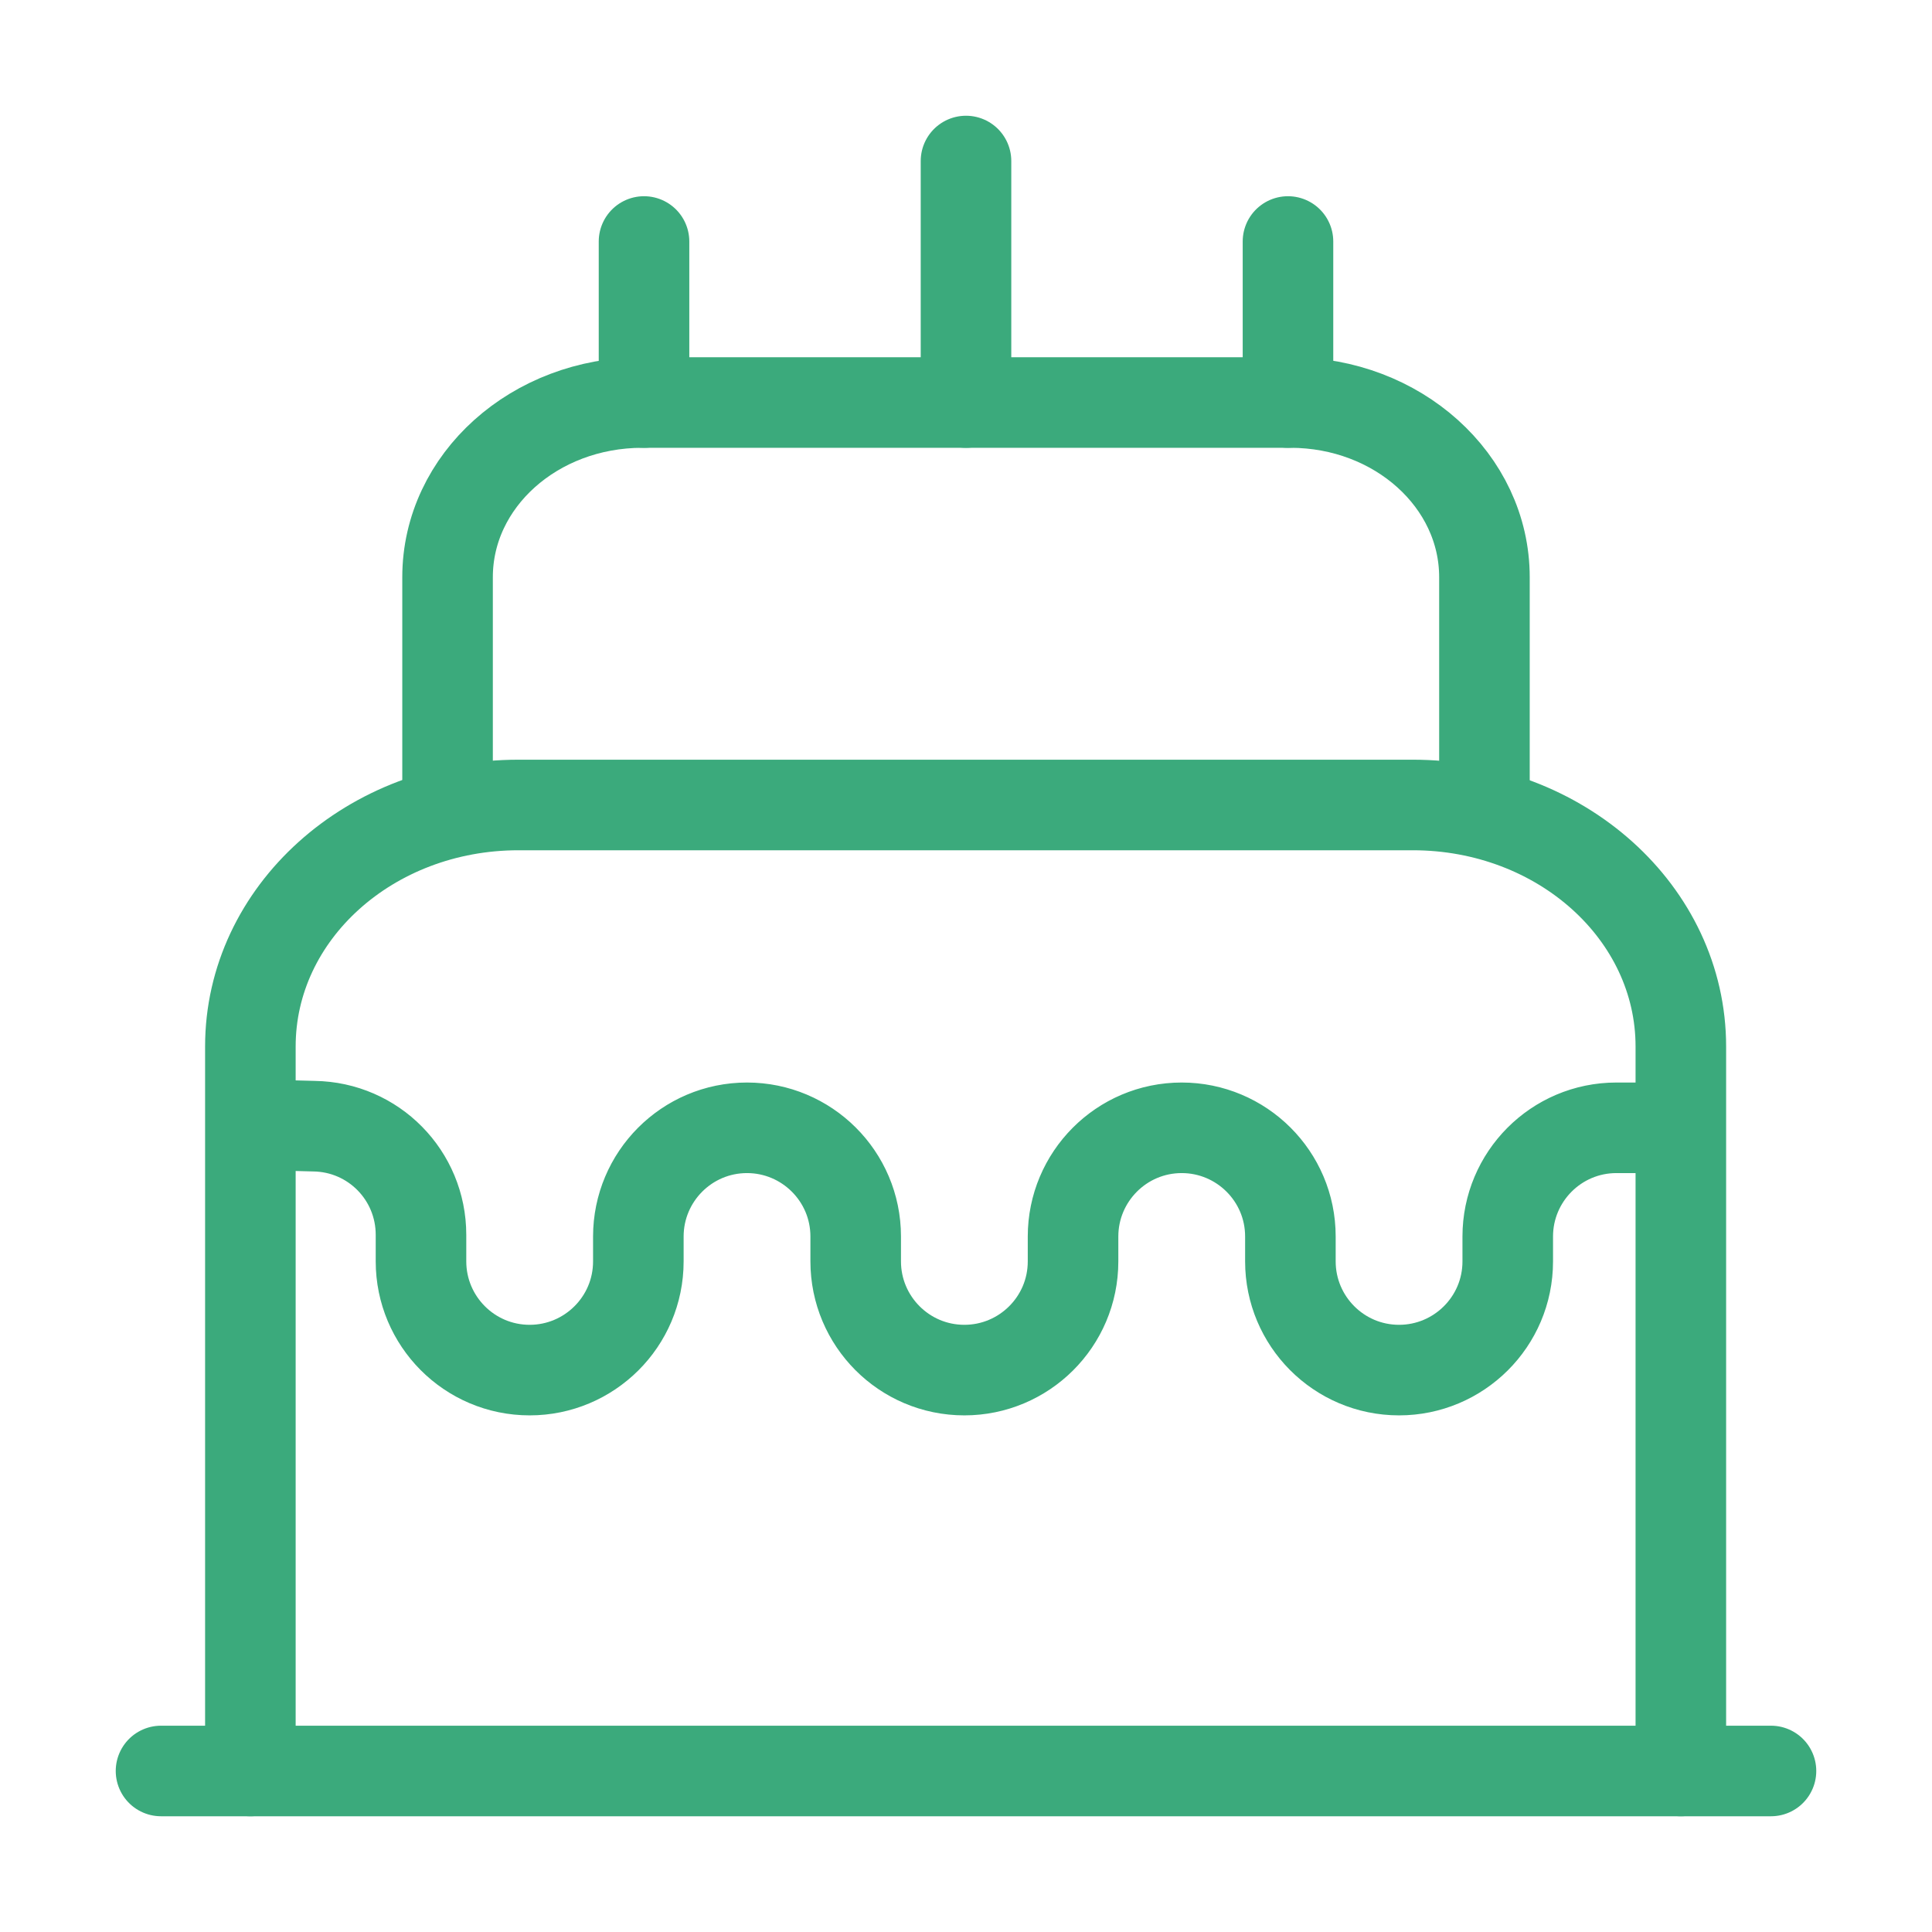
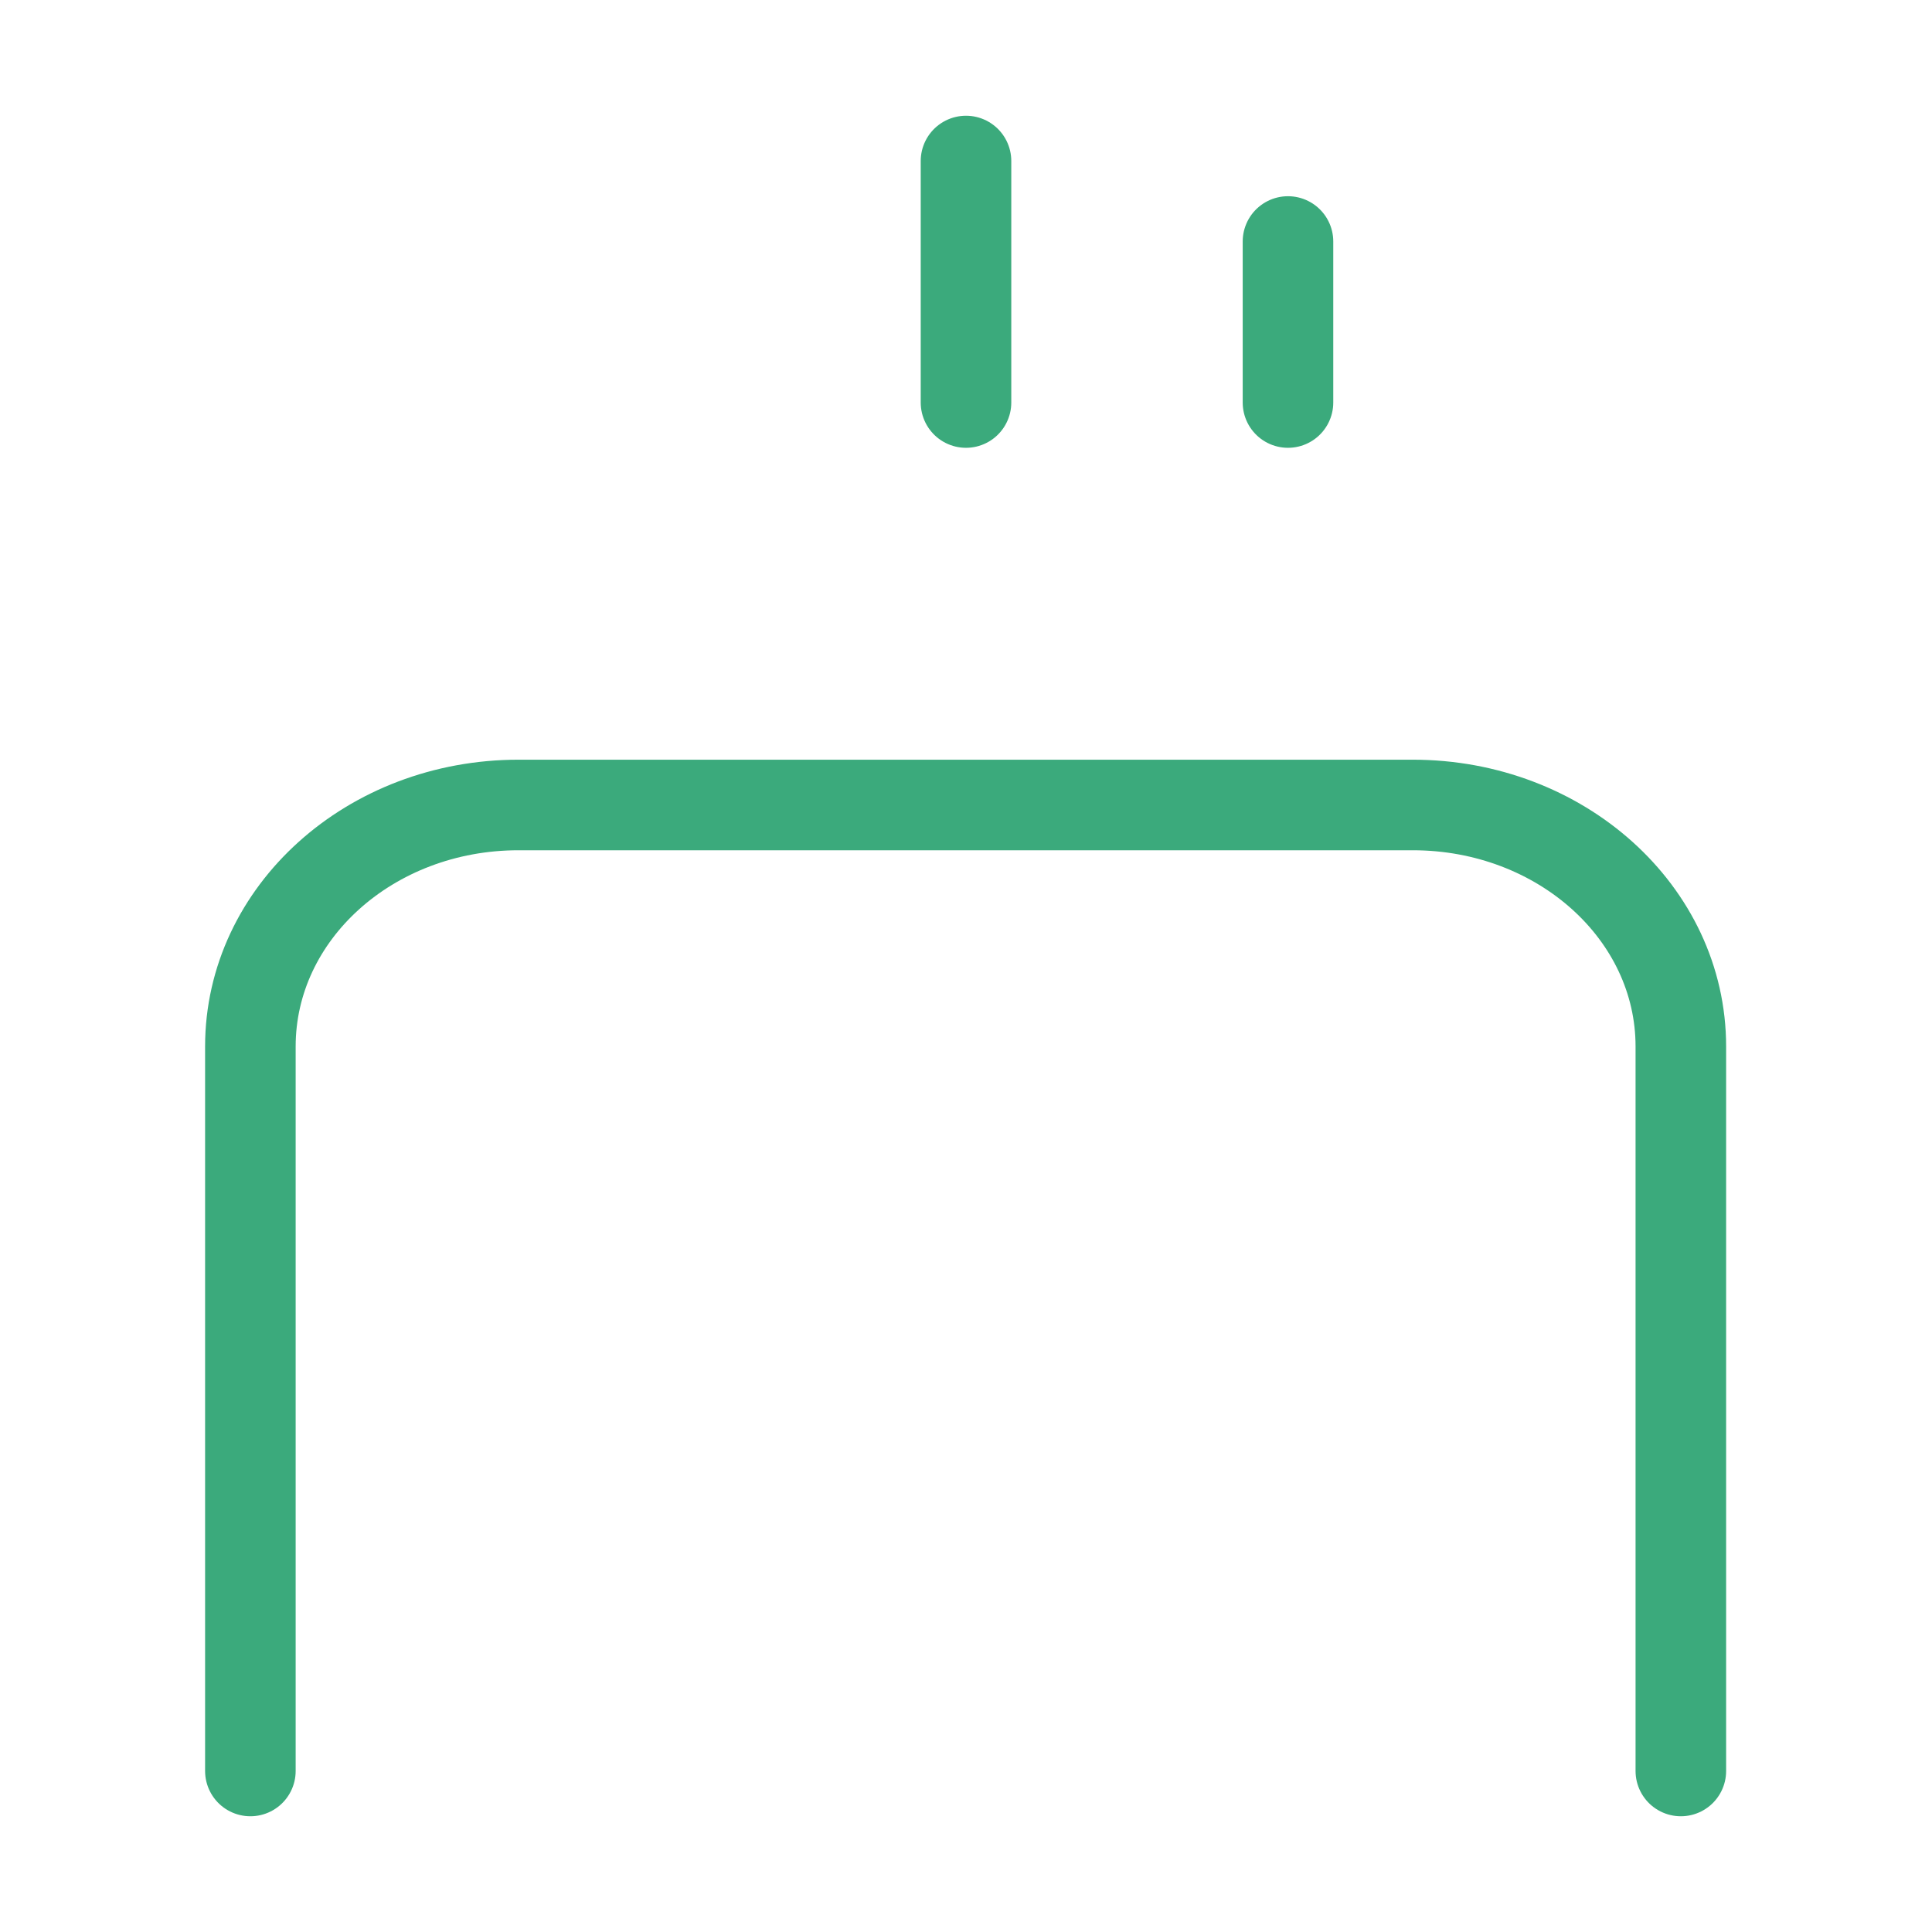
<svg xmlns="http://www.w3.org/2000/svg" width="32" height="32" viewBox="0 0 32 32" fill="none">
-   <path d="M2.667 29.333H29.333" stroke="#3BAA7C" stroke-width="1.5" stroke-linecap="round" stroke-linejoin="round" />
  <path d="M4.147 29.333V17.333C4.147 15.12 6.133 13.333 8.587 13.333H23.4C25.853 13.333 27.84 15.12 27.84 17.333V29.333" stroke="#3BAA7C" stroke-width="1.5" stroke-linecap="round" stroke-linejoin="round" />
-   <path d="M7.413 13.333V9.56C7.413 7.96 8.853 6.667 10.64 6.667H21.373C23.147 6.667 24.587 7.96 24.587 9.56V13.333" stroke="#3BAA7C" stroke-width="1.5" stroke-linecap="round" stroke-linejoin="round" />
-   <path d="M4.707 18.64L5.2 18.653C6.187 18.667 6.973 19.467 6.973 20.453V20.893C6.973 21.88 7.773 22.693 8.773 22.693C9.76 22.693 10.573 21.893 10.573 20.893V20.48C10.573 19.493 11.373 18.68 12.373 18.68C13.36 18.68 14.173 19.48 14.173 20.48V20.893C14.173 21.88 14.973 22.693 15.973 22.693C16.96 22.693 17.773 21.893 17.773 20.893V20.48C17.773 19.493 18.573 18.68 19.573 18.68C20.56 18.68 21.373 19.48 21.373 20.48V20.893C21.373 21.88 22.173 22.693 23.173 22.693C24.16 22.693 24.973 21.893 24.973 20.893V20.48C24.973 19.493 25.773 18.68 26.773 18.68H27.373" stroke="#3BAA7C" stroke-width="1.5" stroke-linecap="round" stroke-linejoin="round" />
-   <path d="M10.667 6.667V4" stroke="#3BAA7C" stroke-width="1.5" stroke-linecap="round" stroke-linejoin="round" />
  <path d="M21.333 6.667V4" stroke="#3BAA7C" stroke-width="1.5" stroke-linecap="round" stroke-linejoin="round" />
  <path d="M16 6.667V2.667" stroke="#3BAA7C" stroke-width="1.5" stroke-linecap="round" stroke-linejoin="round" />
</svg>